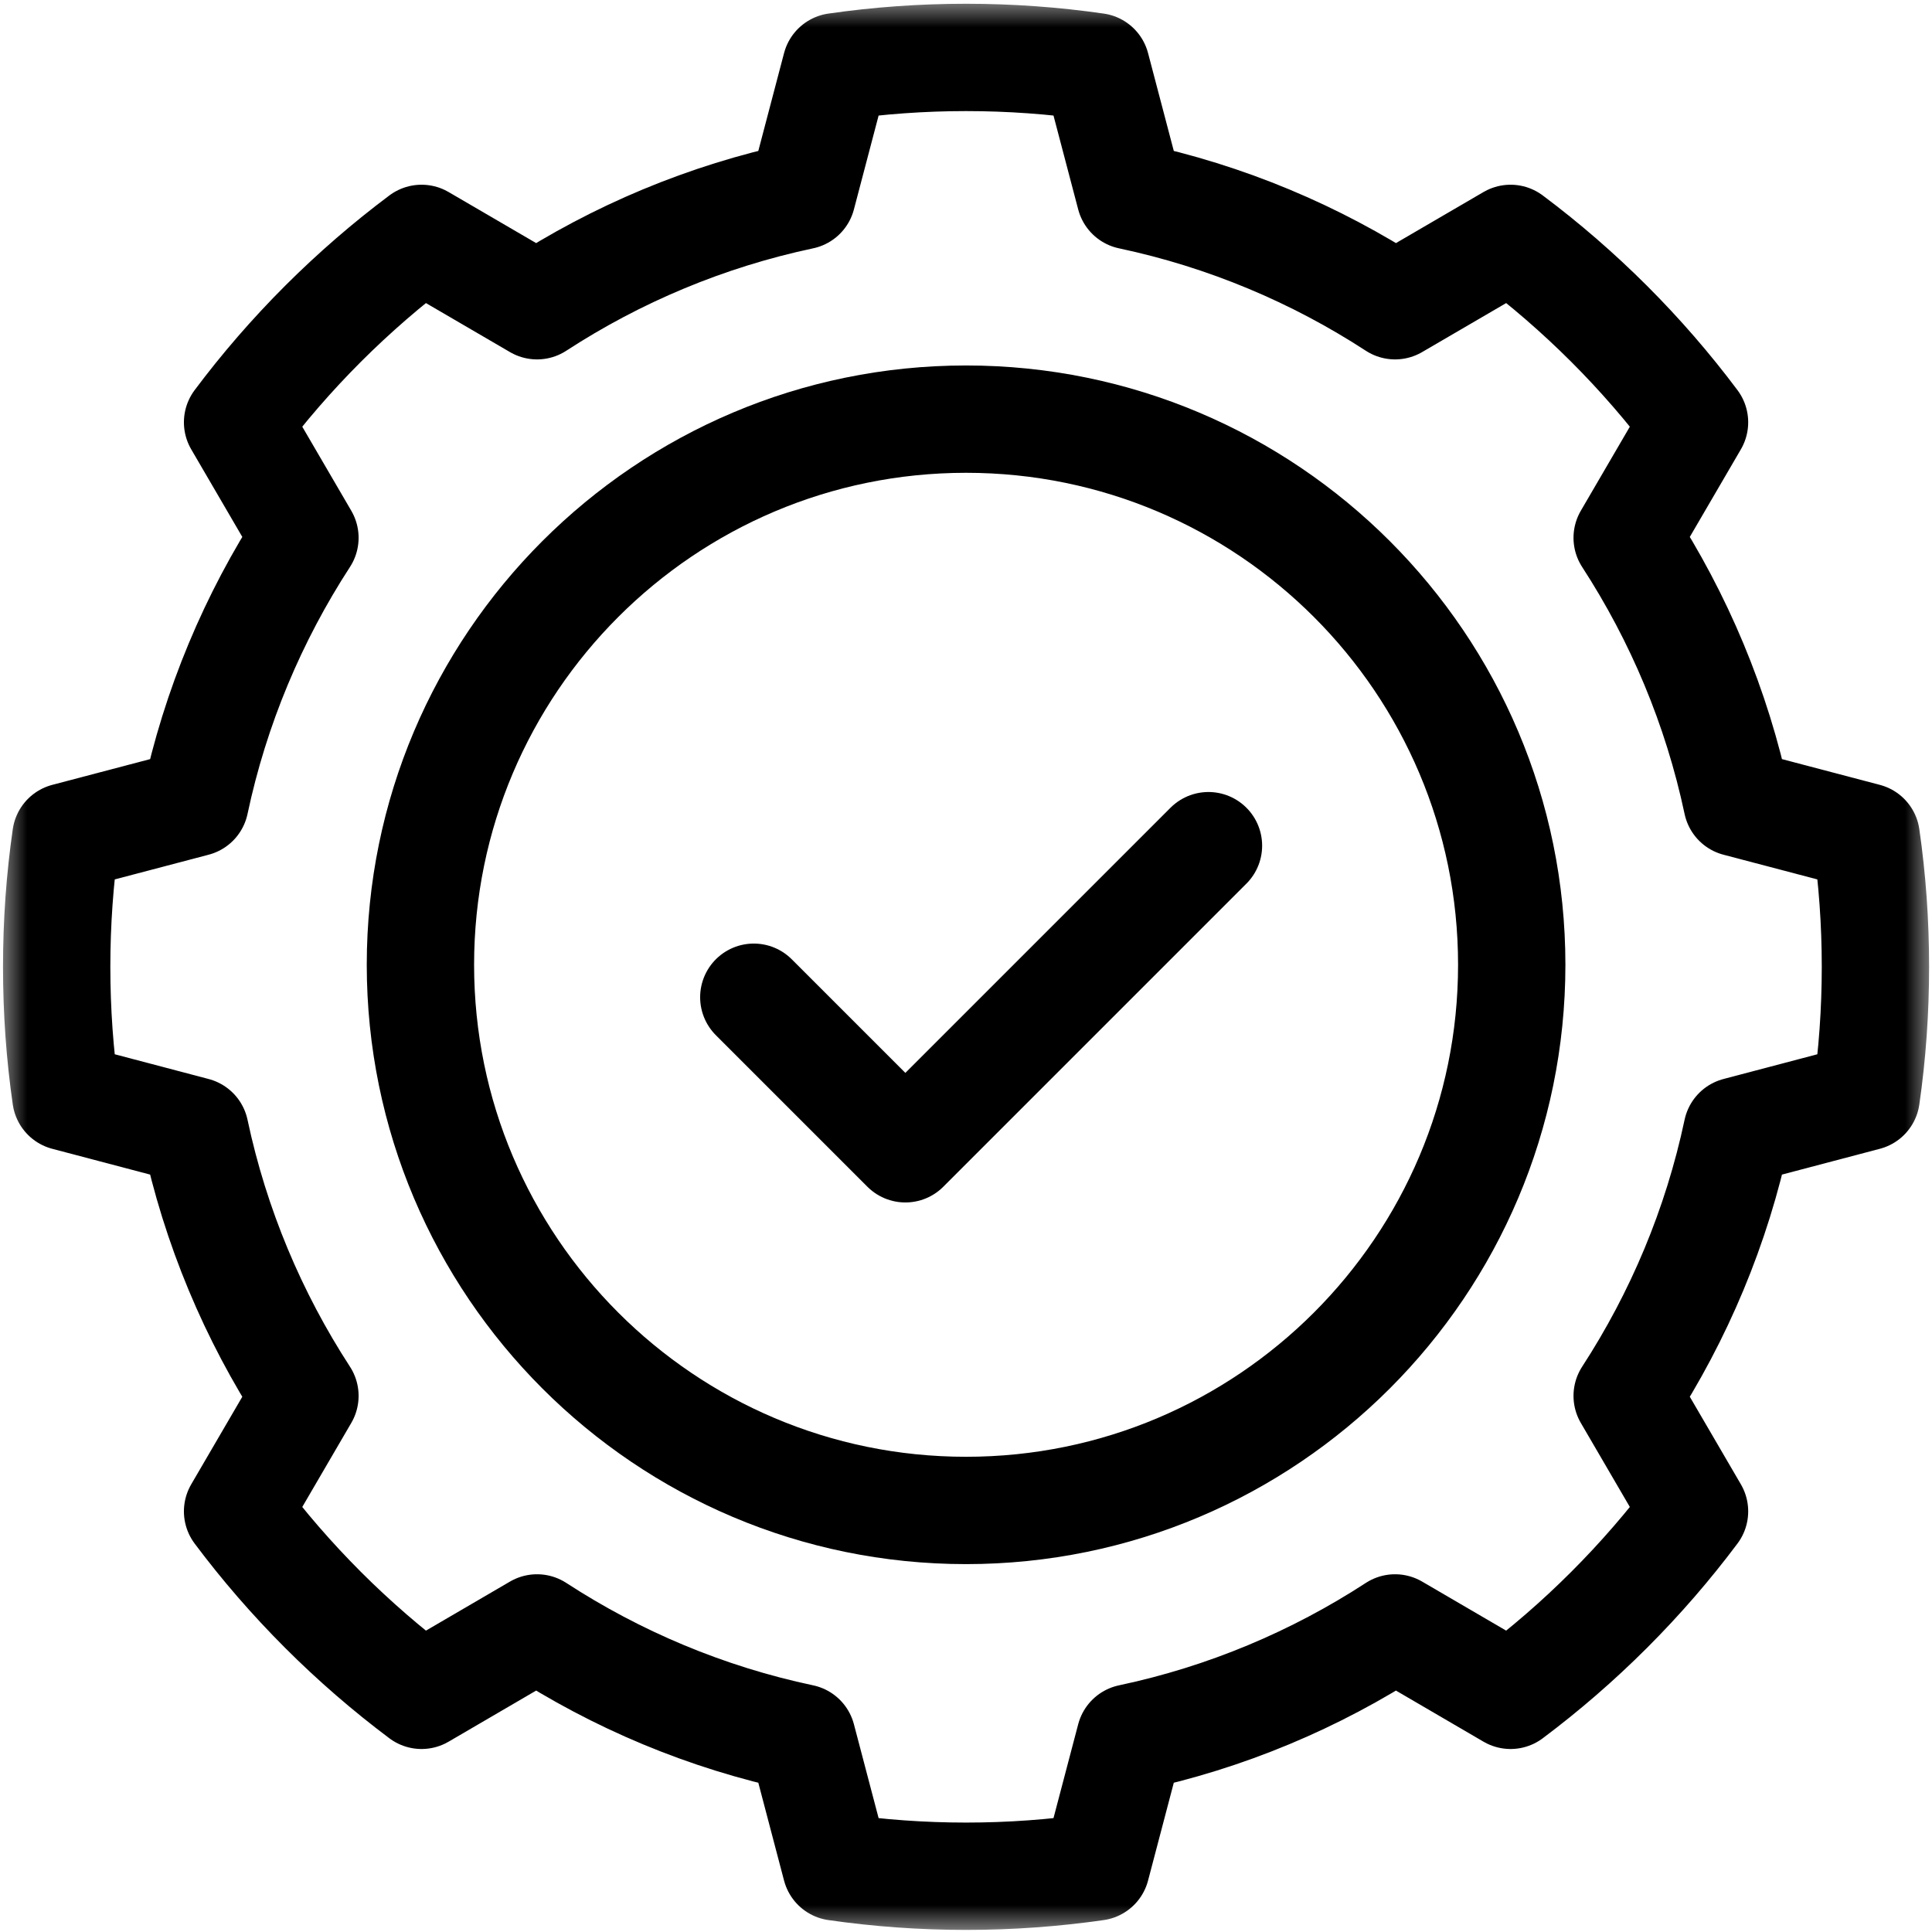
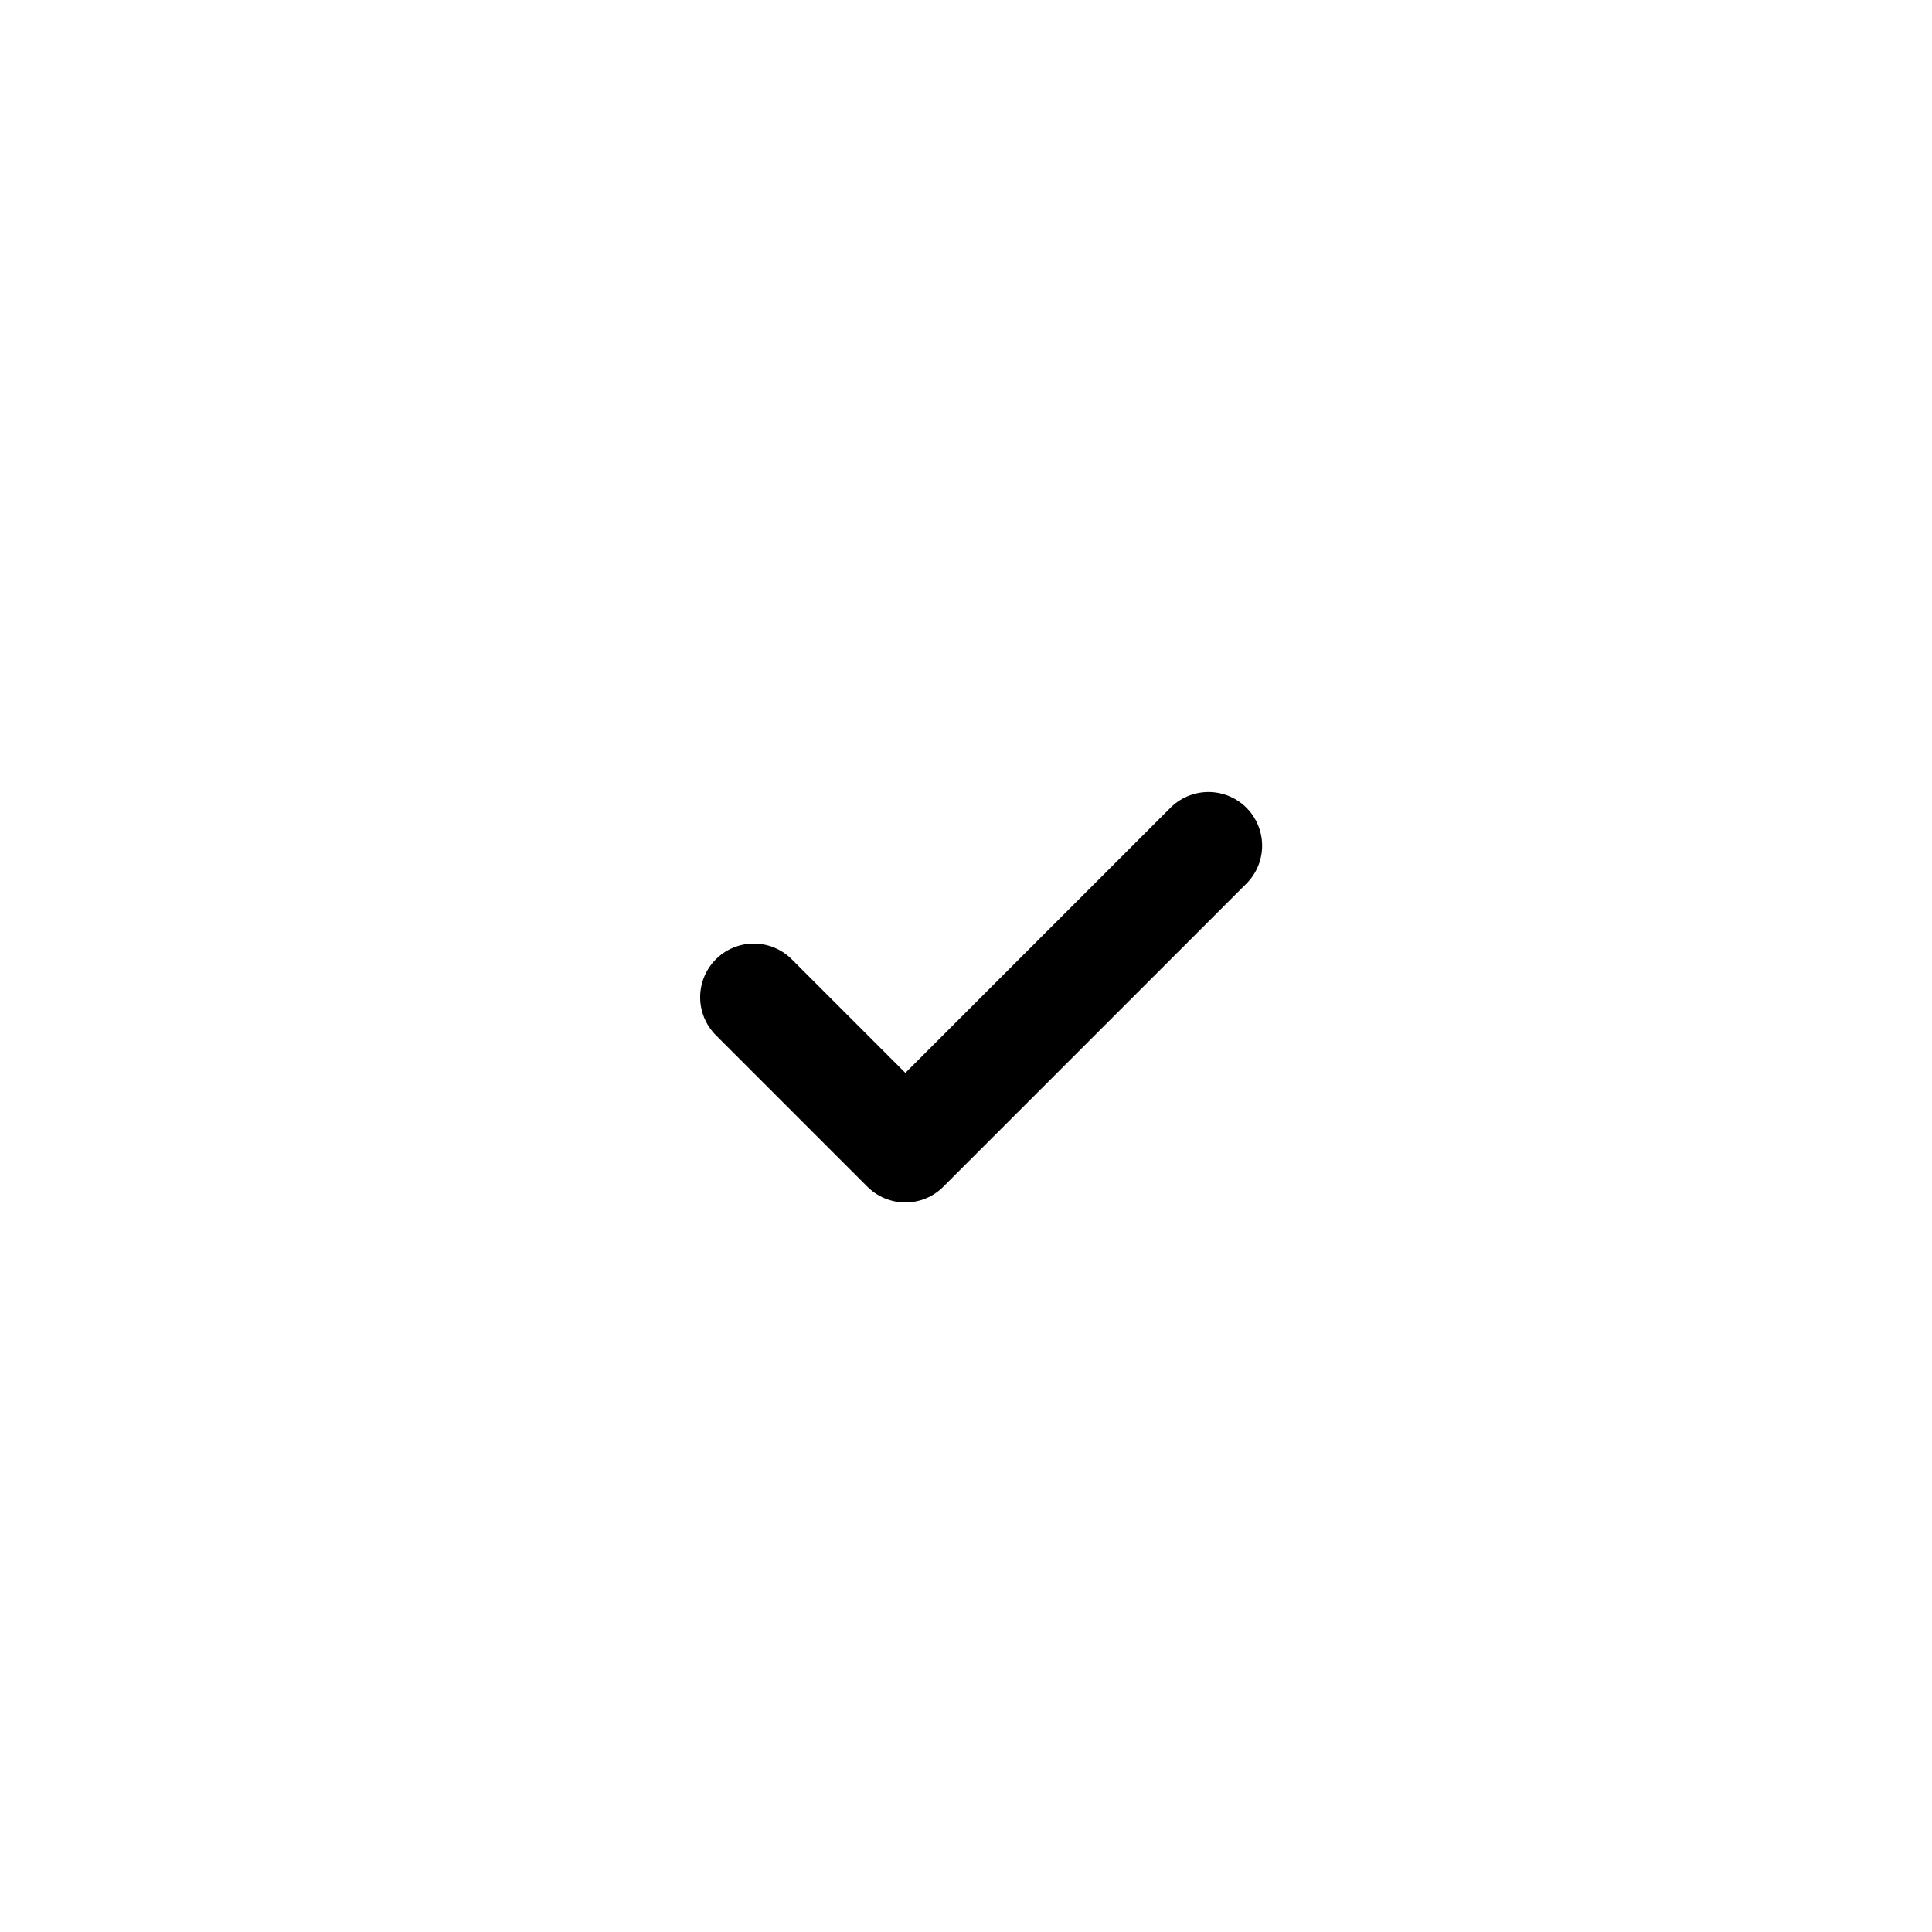
<svg xmlns="http://www.w3.org/2000/svg" width="36" height="36" viewBox="0 0 36 36" fill="none">
  <g clip-path="url(#clip0_2035_19308)">
    <path d="M14.046 18.582L16.87 21.406L22.518 15.758" stroke="black" stroke-width="2" stroke-miterlimit="10" stroke-linecap="round" stroke-linejoin="round" />
    <mask id="mask0_2035_19308" style="mask-type:luminance" maskUnits="userSpaceOnUse" x="0" y="0" width="36" height="36">
-       <path d="M0 0H36V36H0V0Z" fill="white" />
-     </mask>
+       </mask>
    <g mask="url(#mask0_2035_19308)">
      <path d="M18.001 7.81C23.613 7.81 28.169 12.366 28.169 17.977C28.169 23.589 23.613 28.145 18.001 28.145C12.39 28.145 7.834 23.589 7.834 17.977C7.834 12.366 12.39 7.81 18.001 7.81Z" stroke="black" stroke-width="2" stroke-miterlimit="10" stroke-linecap="round" stroke-linejoin="round" />
      <path d="M14.944 3.649L15.577 1.243C16.369 1.129 17.178 1.07 18.001 1.07C18.824 1.07 19.633 1.129 20.425 1.243L21.058 3.649C22.845 4.028 24.512 4.732 25.995 5.697L28.147 4.442C28.787 4.921 29.401 5.452 29.983 6.033C30.565 6.615 31.096 7.229 31.575 7.869L30.32 10.021C31.284 11.505 31.989 13.172 32.368 14.959L34.774 15.592C34.888 16.383 34.946 17.193 34.946 18.016C34.946 18.839 34.888 19.648 34.774 20.439L32.368 21.073C31.989 22.859 31.284 24.527 30.32 26.01L31.575 28.162C31.096 28.802 30.565 29.416 29.983 29.998C29.401 30.58 28.787 31.11 28.147 31.59L25.995 30.334C24.512 31.299 22.845 32.004 21.058 32.382L20.425 34.788C19.633 34.902 18.824 34.961 18.001 34.961C17.178 34.961 16.369 34.902 15.577 34.788L14.944 32.382C13.157 32.004 11.49 31.299 10.007 30.334L7.855 31.59C7.215 31.11 6.601 30.58 6.019 29.998C5.437 29.416 4.906 28.802 4.427 28.162L5.682 26.01C4.718 24.527 4.013 22.859 3.634 21.073L1.228 20.439C1.114 19.648 1.056 18.839 1.056 18.016C1.056 17.193 1.114 16.383 1.228 15.592L3.634 14.959C4.013 13.172 4.718 11.505 5.682 10.021L4.427 7.869C4.906 7.229 5.437 6.615 6.019 6.033C6.601 5.452 7.215 4.921 7.855 4.442L10.007 5.697C11.49 4.732 13.157 4.028 14.944 3.649Z" stroke="black" stroke-width="2" stroke-miterlimit="10" stroke-linecap="round" stroke-linejoin="round" />
    </g>
  </g>
  <defs>
    <clipPath id="clip0_2035_19308">
      <rect width="36" height="36" fill="white" />
    </clipPath>
  </defs>
</svg>